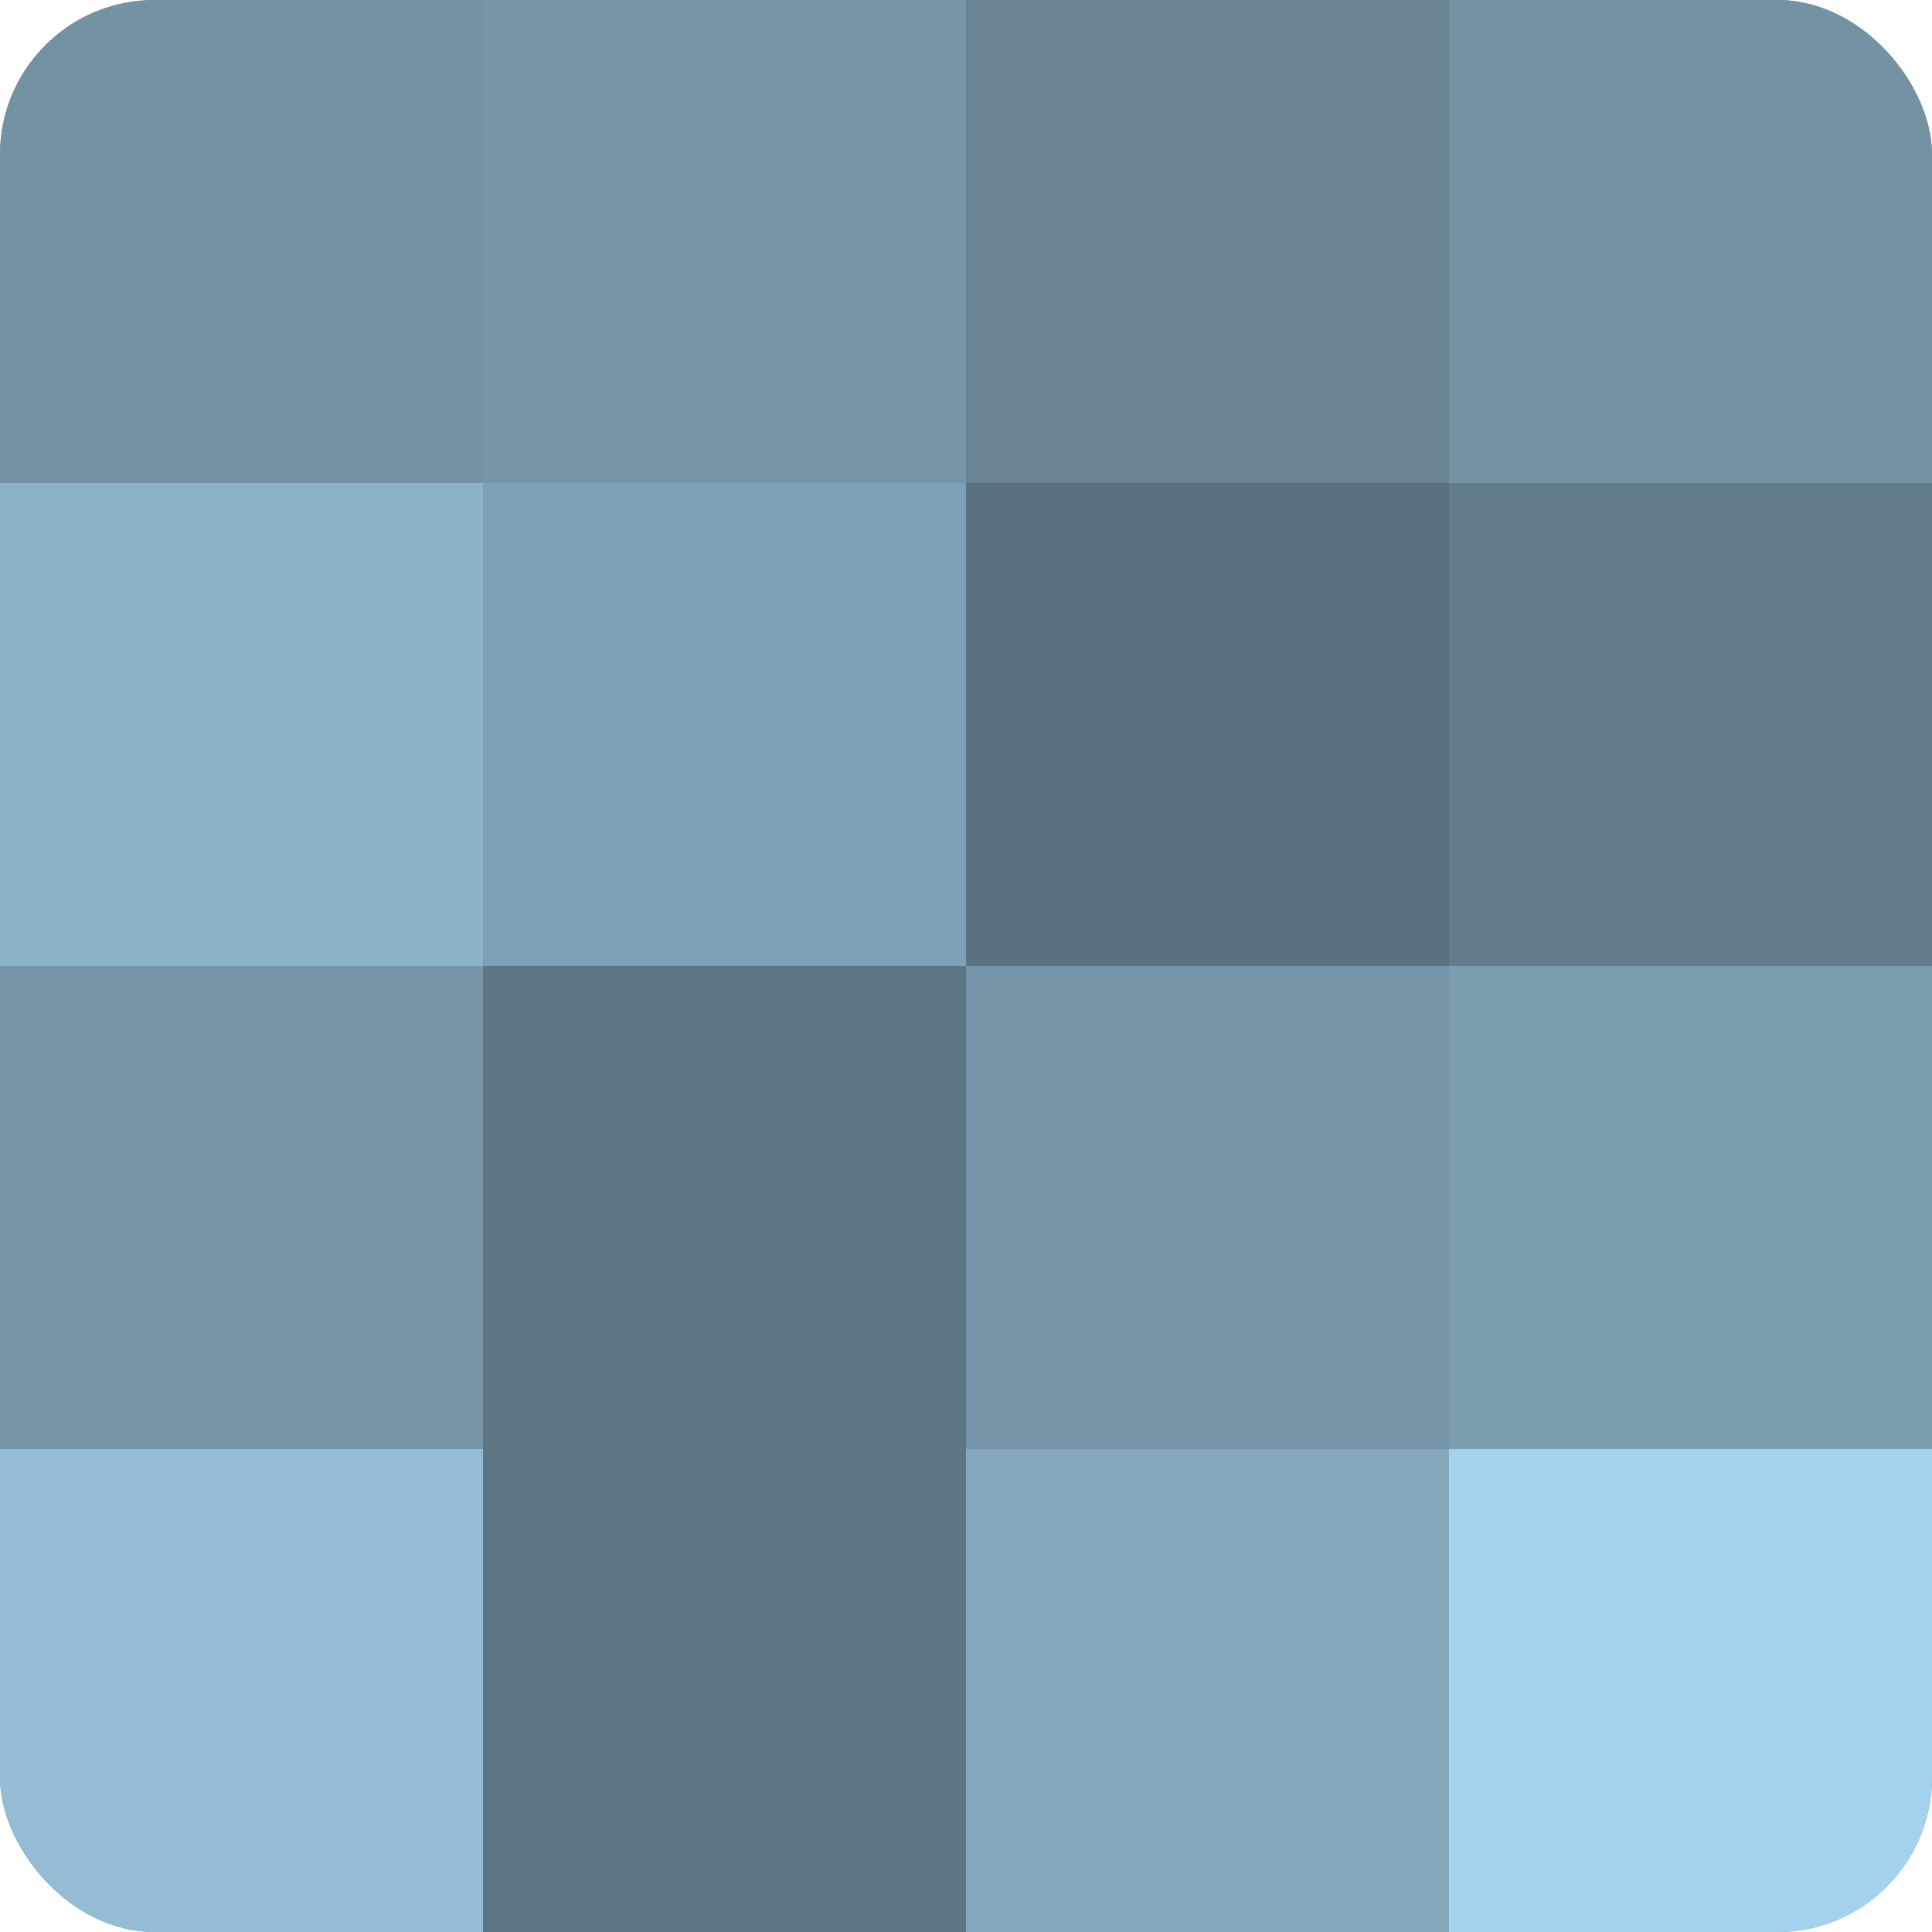
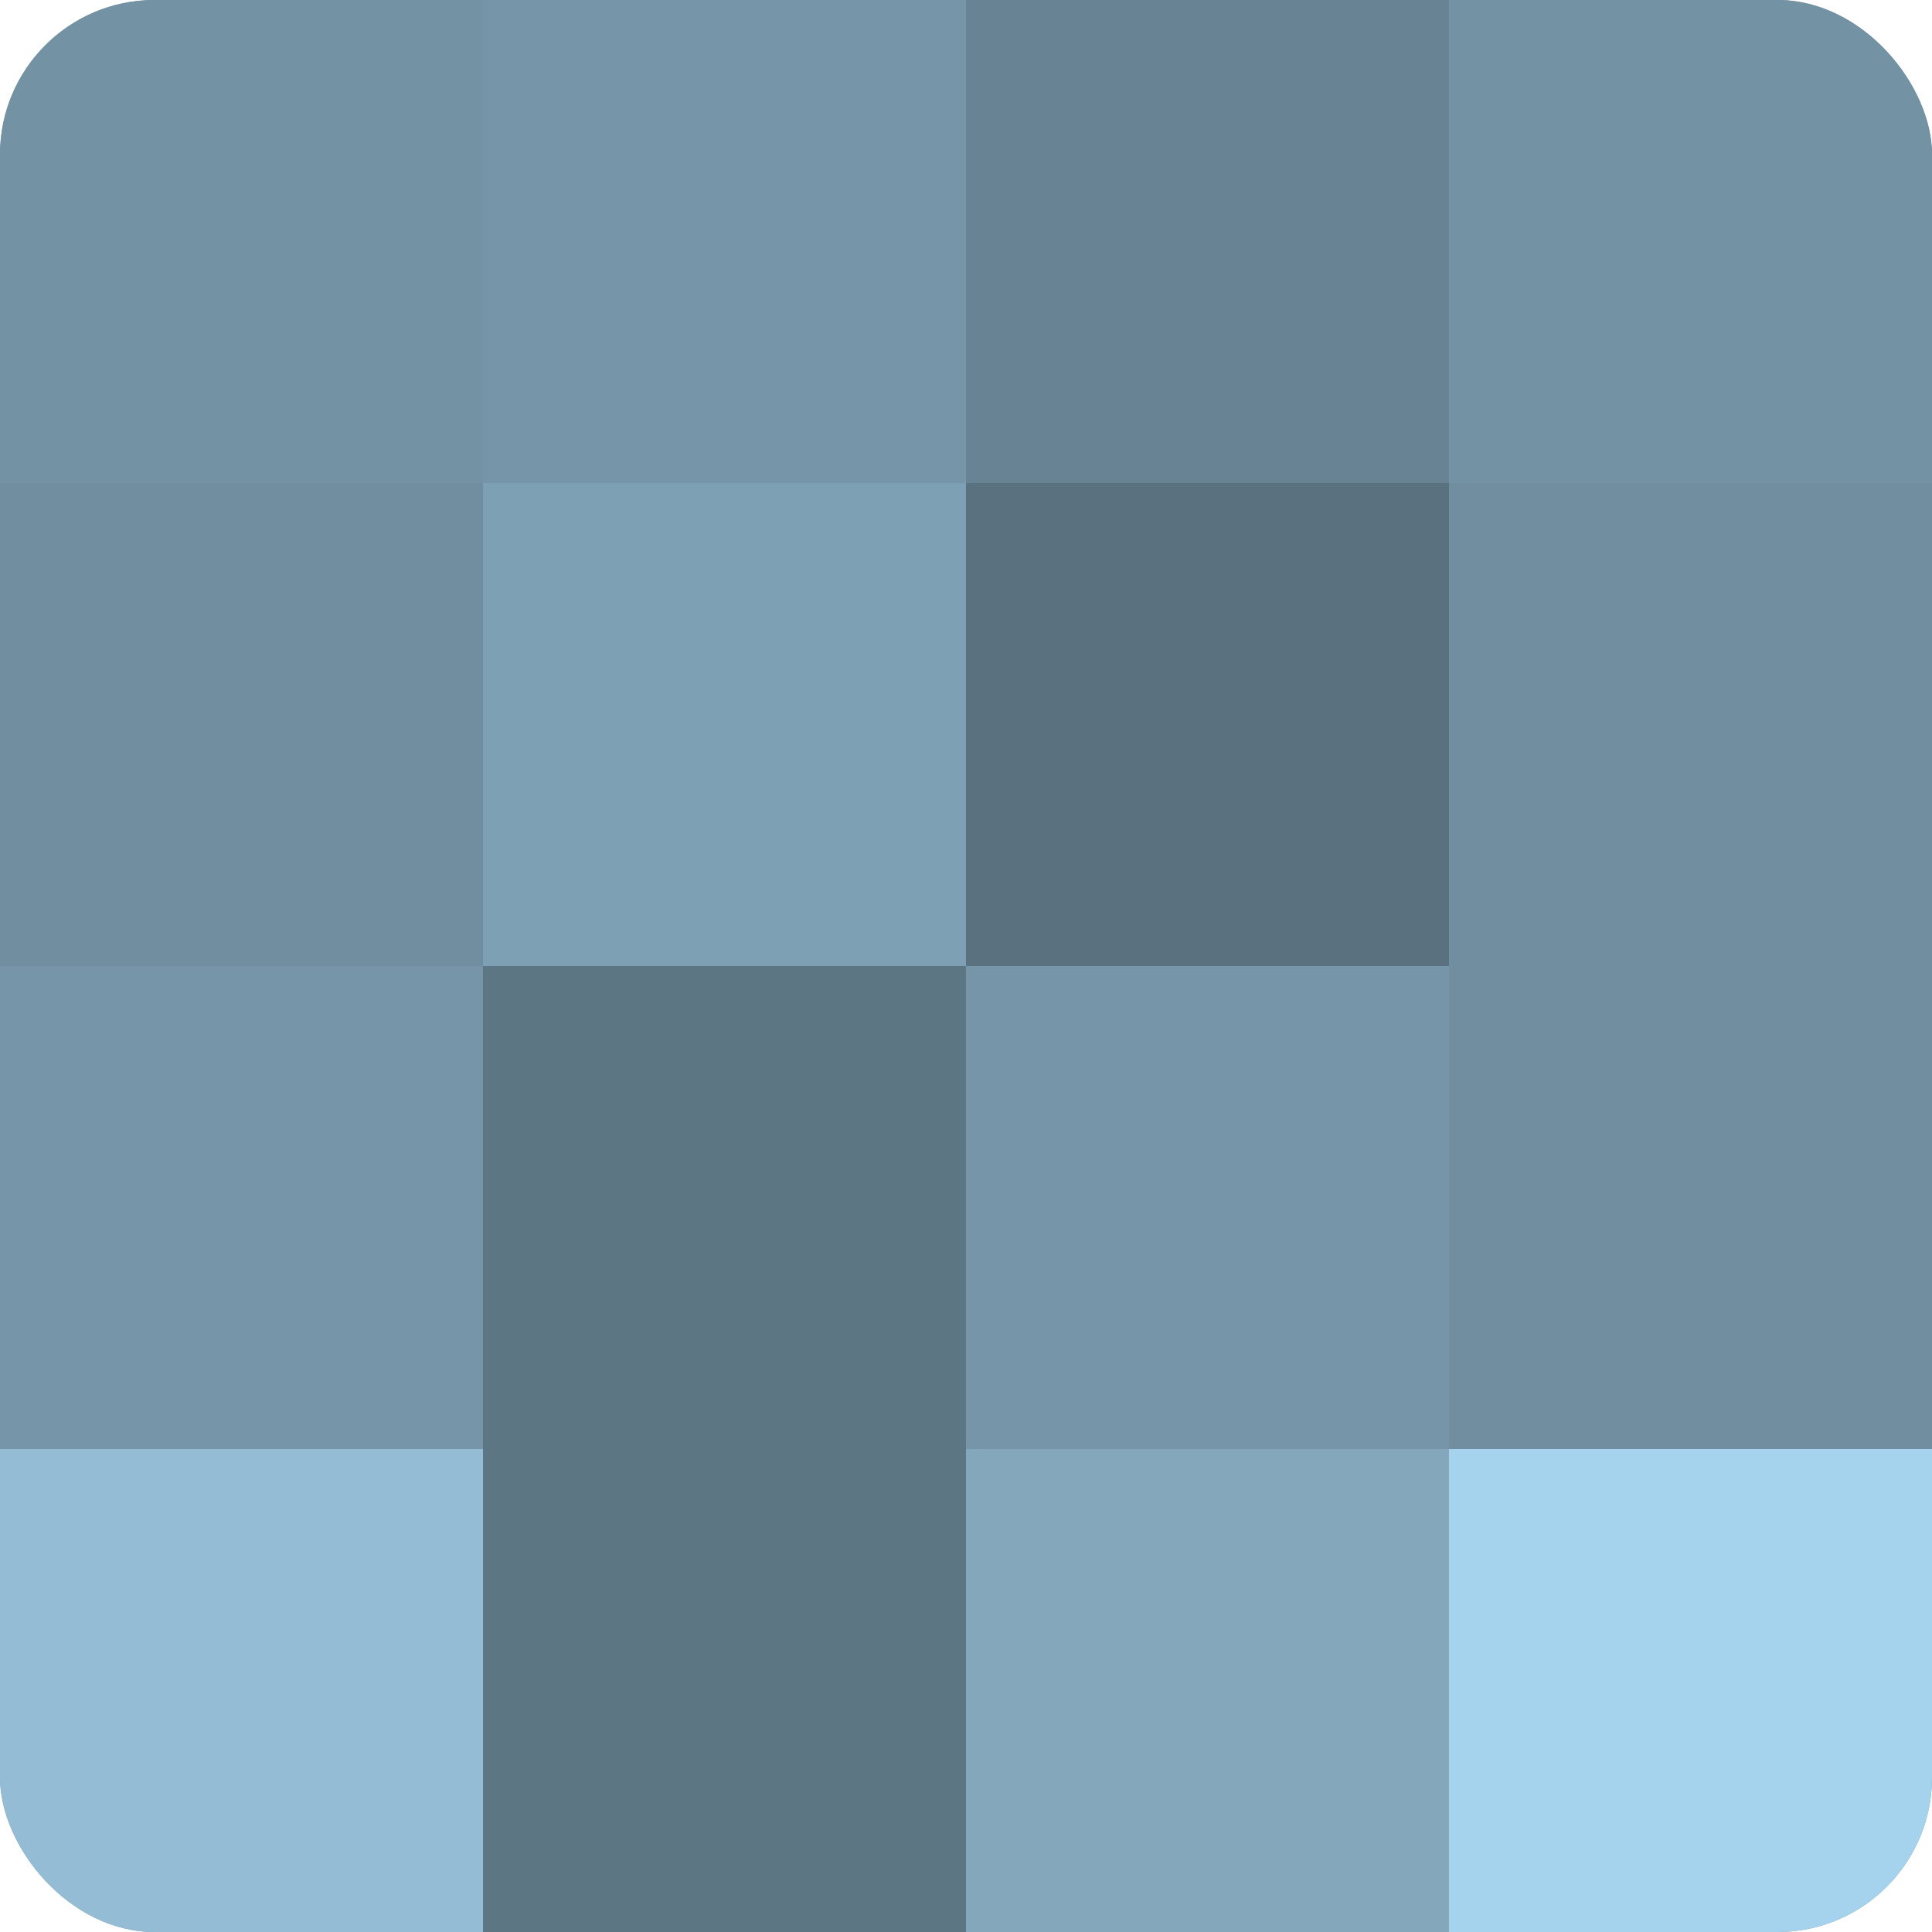
<svg xmlns="http://www.w3.org/2000/svg" width="60" height="60" viewBox="0 0 100 100" preserveAspectRatio="xMidYMid meet">
  <defs>
    <clipPath id="c" width="100" height="100">
      <rect width="100" height="100" rx="8" ry="8" />
    </clipPath>
  </defs>
  <g clip-path="url(#c)">
    <rect width="100" height="100" fill="#708ea0" />
    <rect width="25" height="25" fill="#7392a4" />
-     <rect y="25" width="25" height="25" fill="#8cb2c8" />
    <rect y="50" width="25" height="25" fill="#7695a8" />
    <rect y="75" width="25" height="25" fill="#94bcd4" />
    <rect x="25" width="25" height="25" fill="#7695a8" />
    <rect x="25" y="25" width="25" height="25" fill="#7ea0b4" />
    <rect x="25" y="50" width="25" height="25" fill="#5d7684" />
    <rect x="25" y="75" width="25" height="25" fill="#5d7684" />
    <rect x="50" width="25" height="25" fill="#688494" />
    <rect x="50" y="25" width="25" height="25" fill="#5a7280" />
    <rect x="50" y="50" width="25" height="25" fill="#7695a8" />
    <rect x="50" y="75" width="25" height="25" fill="#84a7bc" />
    <rect x="75" width="25" height="25" fill="#7392a4" />
-     <rect x="75" y="25" width="25" height="25" fill="#627d8c" />
-     <rect x="75" y="50" width="25" height="25" fill="#7b9db0" />
    <rect x="75" y="75" width="25" height="25" fill="#a5d2ec" />
  </g>
</svg>